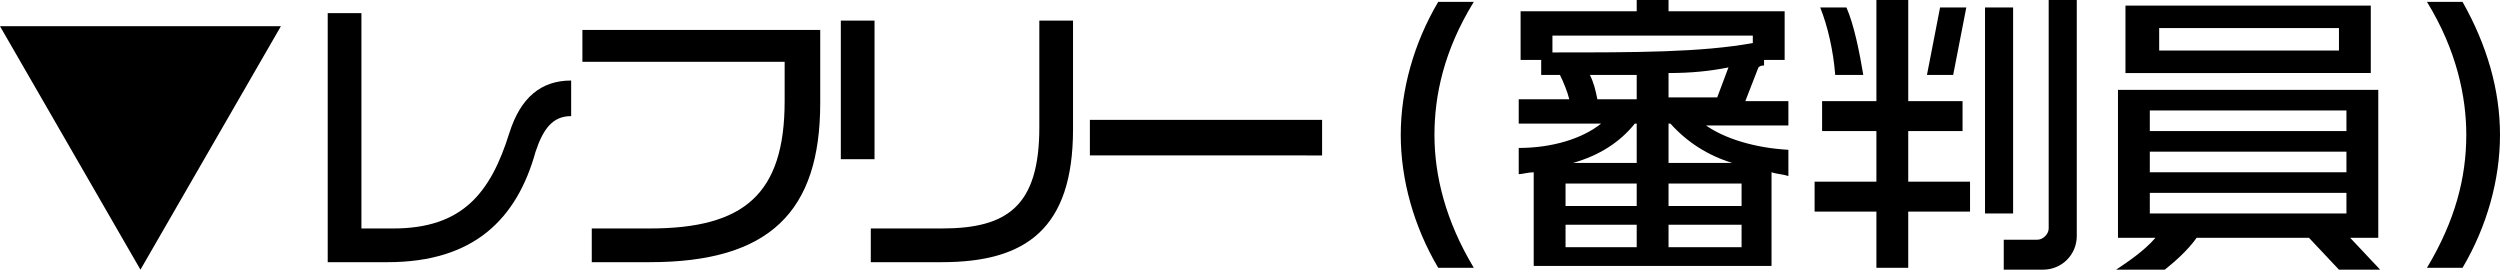
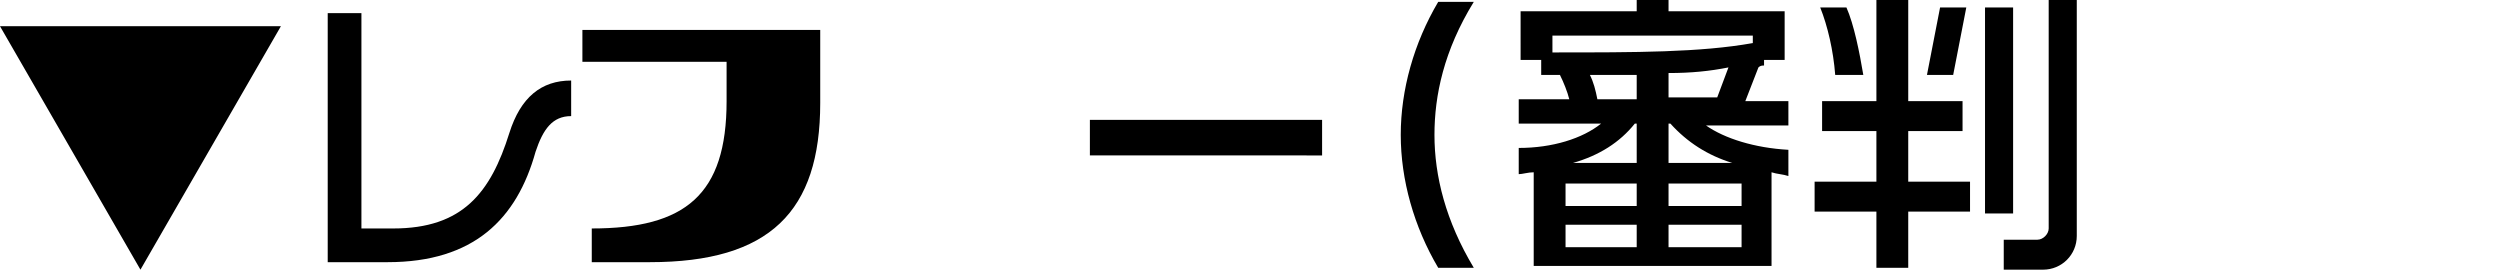
<svg xmlns="http://www.w3.org/2000/svg" version="1.1" x="0px" y="0px" width="133.5px" height="14.4px" viewBox="0 0 133.5 14.4" style="enable-background:new 0 0 133.5 14.4;" xml:space="preserve">
  <g id="レイヤー_1">
    <path d="M0,1.4h15l-7.5,13L0,1.4z" />
    <g>
      <path d="M28.6,8.1c-1,3.6-3.3,5.9-7.9,5.9h-3.2V0.7h1.8v11.5H21c3.7,0,5.2-1.9,6.2-5.1c0.6-1.9,1.7-2.8,3.3-2.8v1.9    C29.5,6.2,29,6.9,28.6,8.1z" />
-       <path d="M34.7,14h-3.1v-1.8h3.1c5,0,7.2-1.8,7.2-6.8V3.3H31.1V1.6h12.7v3.9C43.8,11.3,41.1,14,34.7,14z" />
-       <path d="M44.9,8.5V1.1h1.8v7.4H44.9z M50.3,14h-3.8v-1.8h3.8c3.5,0,5.2-1.2,5.2-5.4V1.1h1.8v5.8C57.3,12.2,54.8,14,50.3,14z" />
+       <path d="M34.7,14h-3.1v-1.8c5,0,7.2-1.8,7.2-6.8V3.3H31.1V1.6h12.7v3.9C43.8,11.3,41.1,14,34.7,14z" />
      <path d="M58.2,8.3V6.4h12.4v1.9H58.2z" />
      <path d="M76.8,14.3c-1.3-2.2-2-4.7-2-7.1c0-2.4,0.7-4.9,2-7.1h1.9c-1.6,2.6-2.1,5-2.1,7.1c0,2.2,0.6,4.6,2.1,7.1H76.8z" />
      <path d="M94.6,9.2v5H81.9v-5c-0.3,0-0.6,0.1-0.8,0.1V7.9c1.8,0,3.4-0.5,4.4-1.3h-4.4V5.3h2.7c-0.1-0.4-0.3-0.9-0.5-1.3h-1V3.2    h-1.1V0.6h6.2V0h1.7v0.6h6.2v2.6h-1.1v0.3c-0.1,0-0.2,0-0.3,0.1l-0.7,1.8h2.3v1.3h-4.4c1,0.7,2.6,1.2,4.4,1.3v1.4    C95.2,9.3,94.9,9.3,94.6,9.2z M93.6,1.9H82.9v0.9c4.5,0,7.9,0,10.7-0.5V1.9z M87.4,9.8h-3.8V11h3.8V9.8z M87.4,12h-3.8v1.2h3.8V12    z M87.4,6.6h-0.1c-0.8,1-1.9,1.7-3.3,2.1h3.4V6.6z M87.4,4c-0.8,0-1.6,0-2.5,0c0.2,0.4,0.3,0.8,0.4,1.3h2.1V4z M89.1,3.9v1.3h2.6    l0.6-1.6C91.3,3.8,90.3,3.9,89.1,3.9z M89.2,6.6h-0.1v2.1h3.4C91.2,8.3,90.1,7.6,89.2,6.6z M93,9.8h-3.9V11H93V9.8z M93,12h-3.9    v1.2H93V12z" />
      <path d="M101.9,11.3v3h-1.7v-3h-3.3V9.7h3.3V7h-2.9V5.4h2.9V0h1.7v5.4h2.9V7h-2.9v2.7h3.3v1.6H101.9z M98,4    c-0.1-1.3-0.4-2.6-0.8-3.6h1.4c0.4,0.9,0.7,2.4,0.9,3.6H98z M104.3,4h-1.4l0.7-3.6h1.4L104.3,4z M106,11.4v-11h1.5v11H106z     M109.1,14.4H107v-1.6h1.8c0.3,0,0.6-0.3,0.6-0.6V0h1.5v12.6C110.9,13.6,110.1,14.4,109.1,14.4z" />
-       <path d="M124.9,14.4l-1.6-1.7h-6c-0.5,0.7-1.2,1.3-1.7,1.7H113c0.6-0.4,1.5-1,2.1-1.7h-2V4.8H127v7.9h-1.5l1.6,1.7H124.9z     M113.5,3.8V0.3h13.1v3.6H113.5z M125.3,5.9h-10.5V7h10.5V5.9z M125.3,8.1h-10.5v1.1h10.5V8.1z M125.3,10.3h-10.5v1.1h10.5V10.3z     M124.9,1.5h-9.6v1.2h9.6V1.5z" />
-       <path d="M131.5,14.3h-1.9c1.5-2.5,2.1-4.8,2.1-7.1c0-2-0.5-4.5-2.1-7.1h1.9c1.3,2.3,2,4.7,2,7.1C133.5,9.6,132.8,12.1,131.5,14.3z    " />
    </g>
  </g>
  <g id="レイヤー_2">
</g>
</svg>